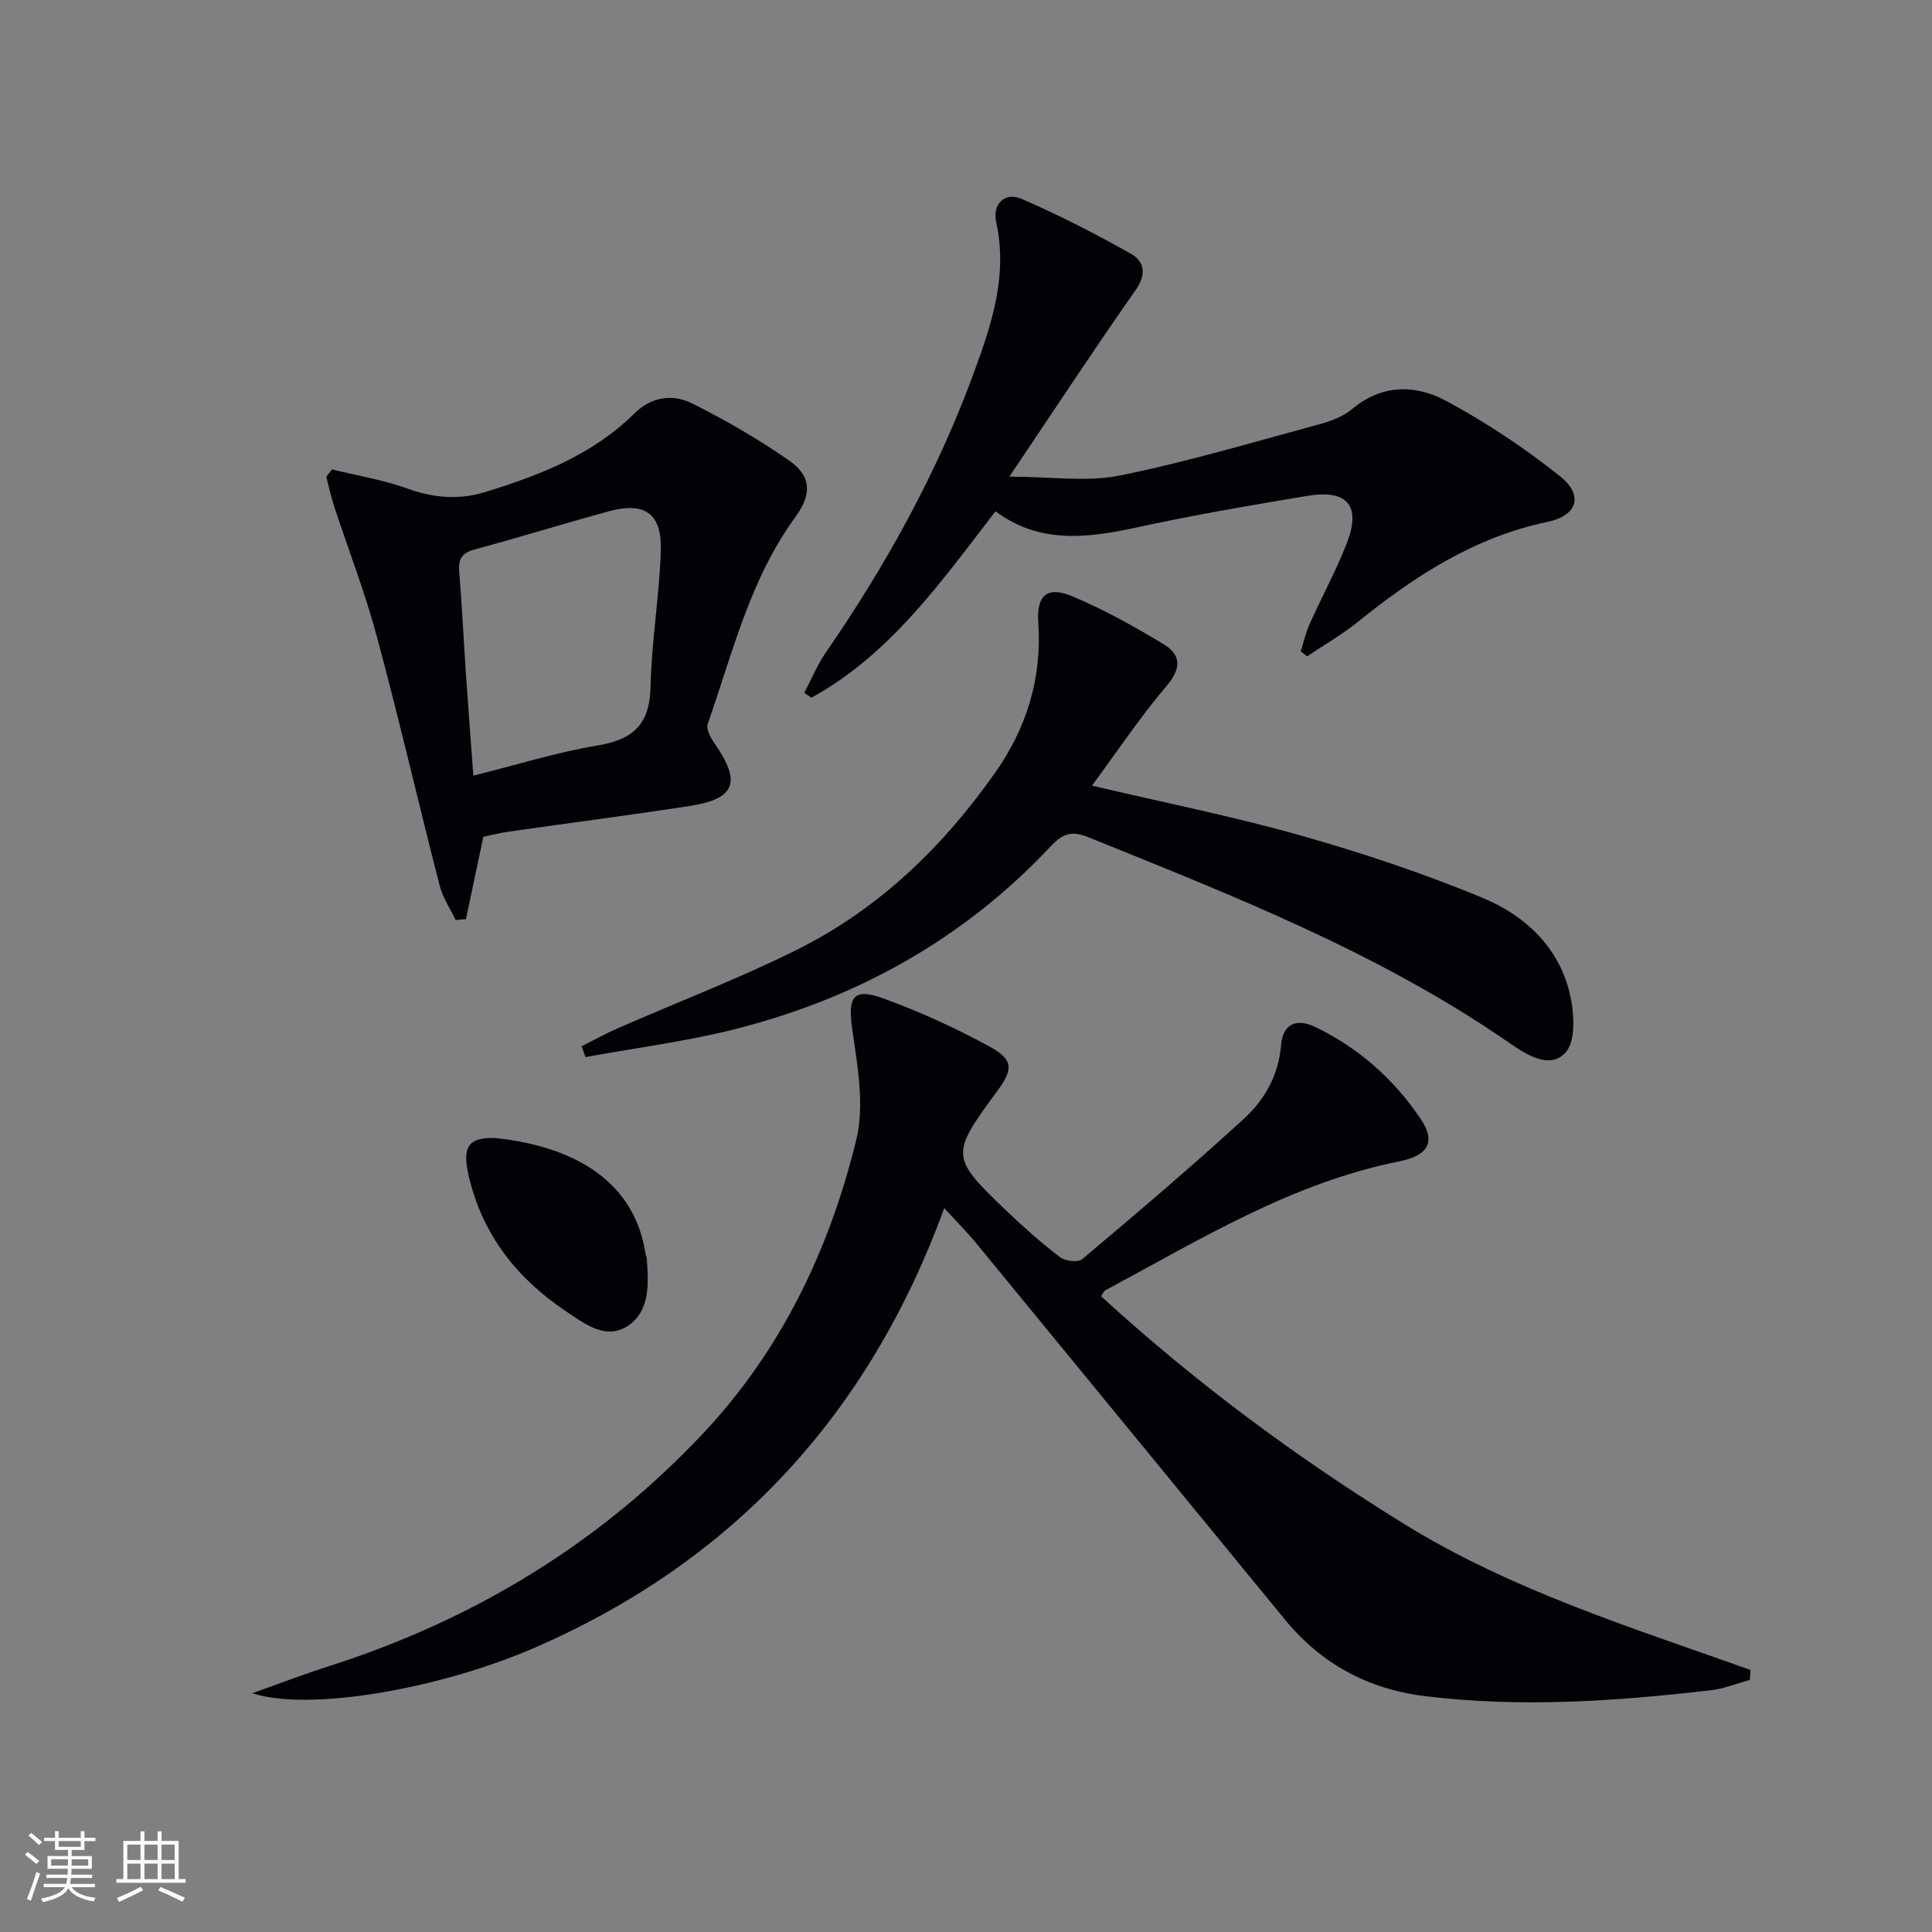
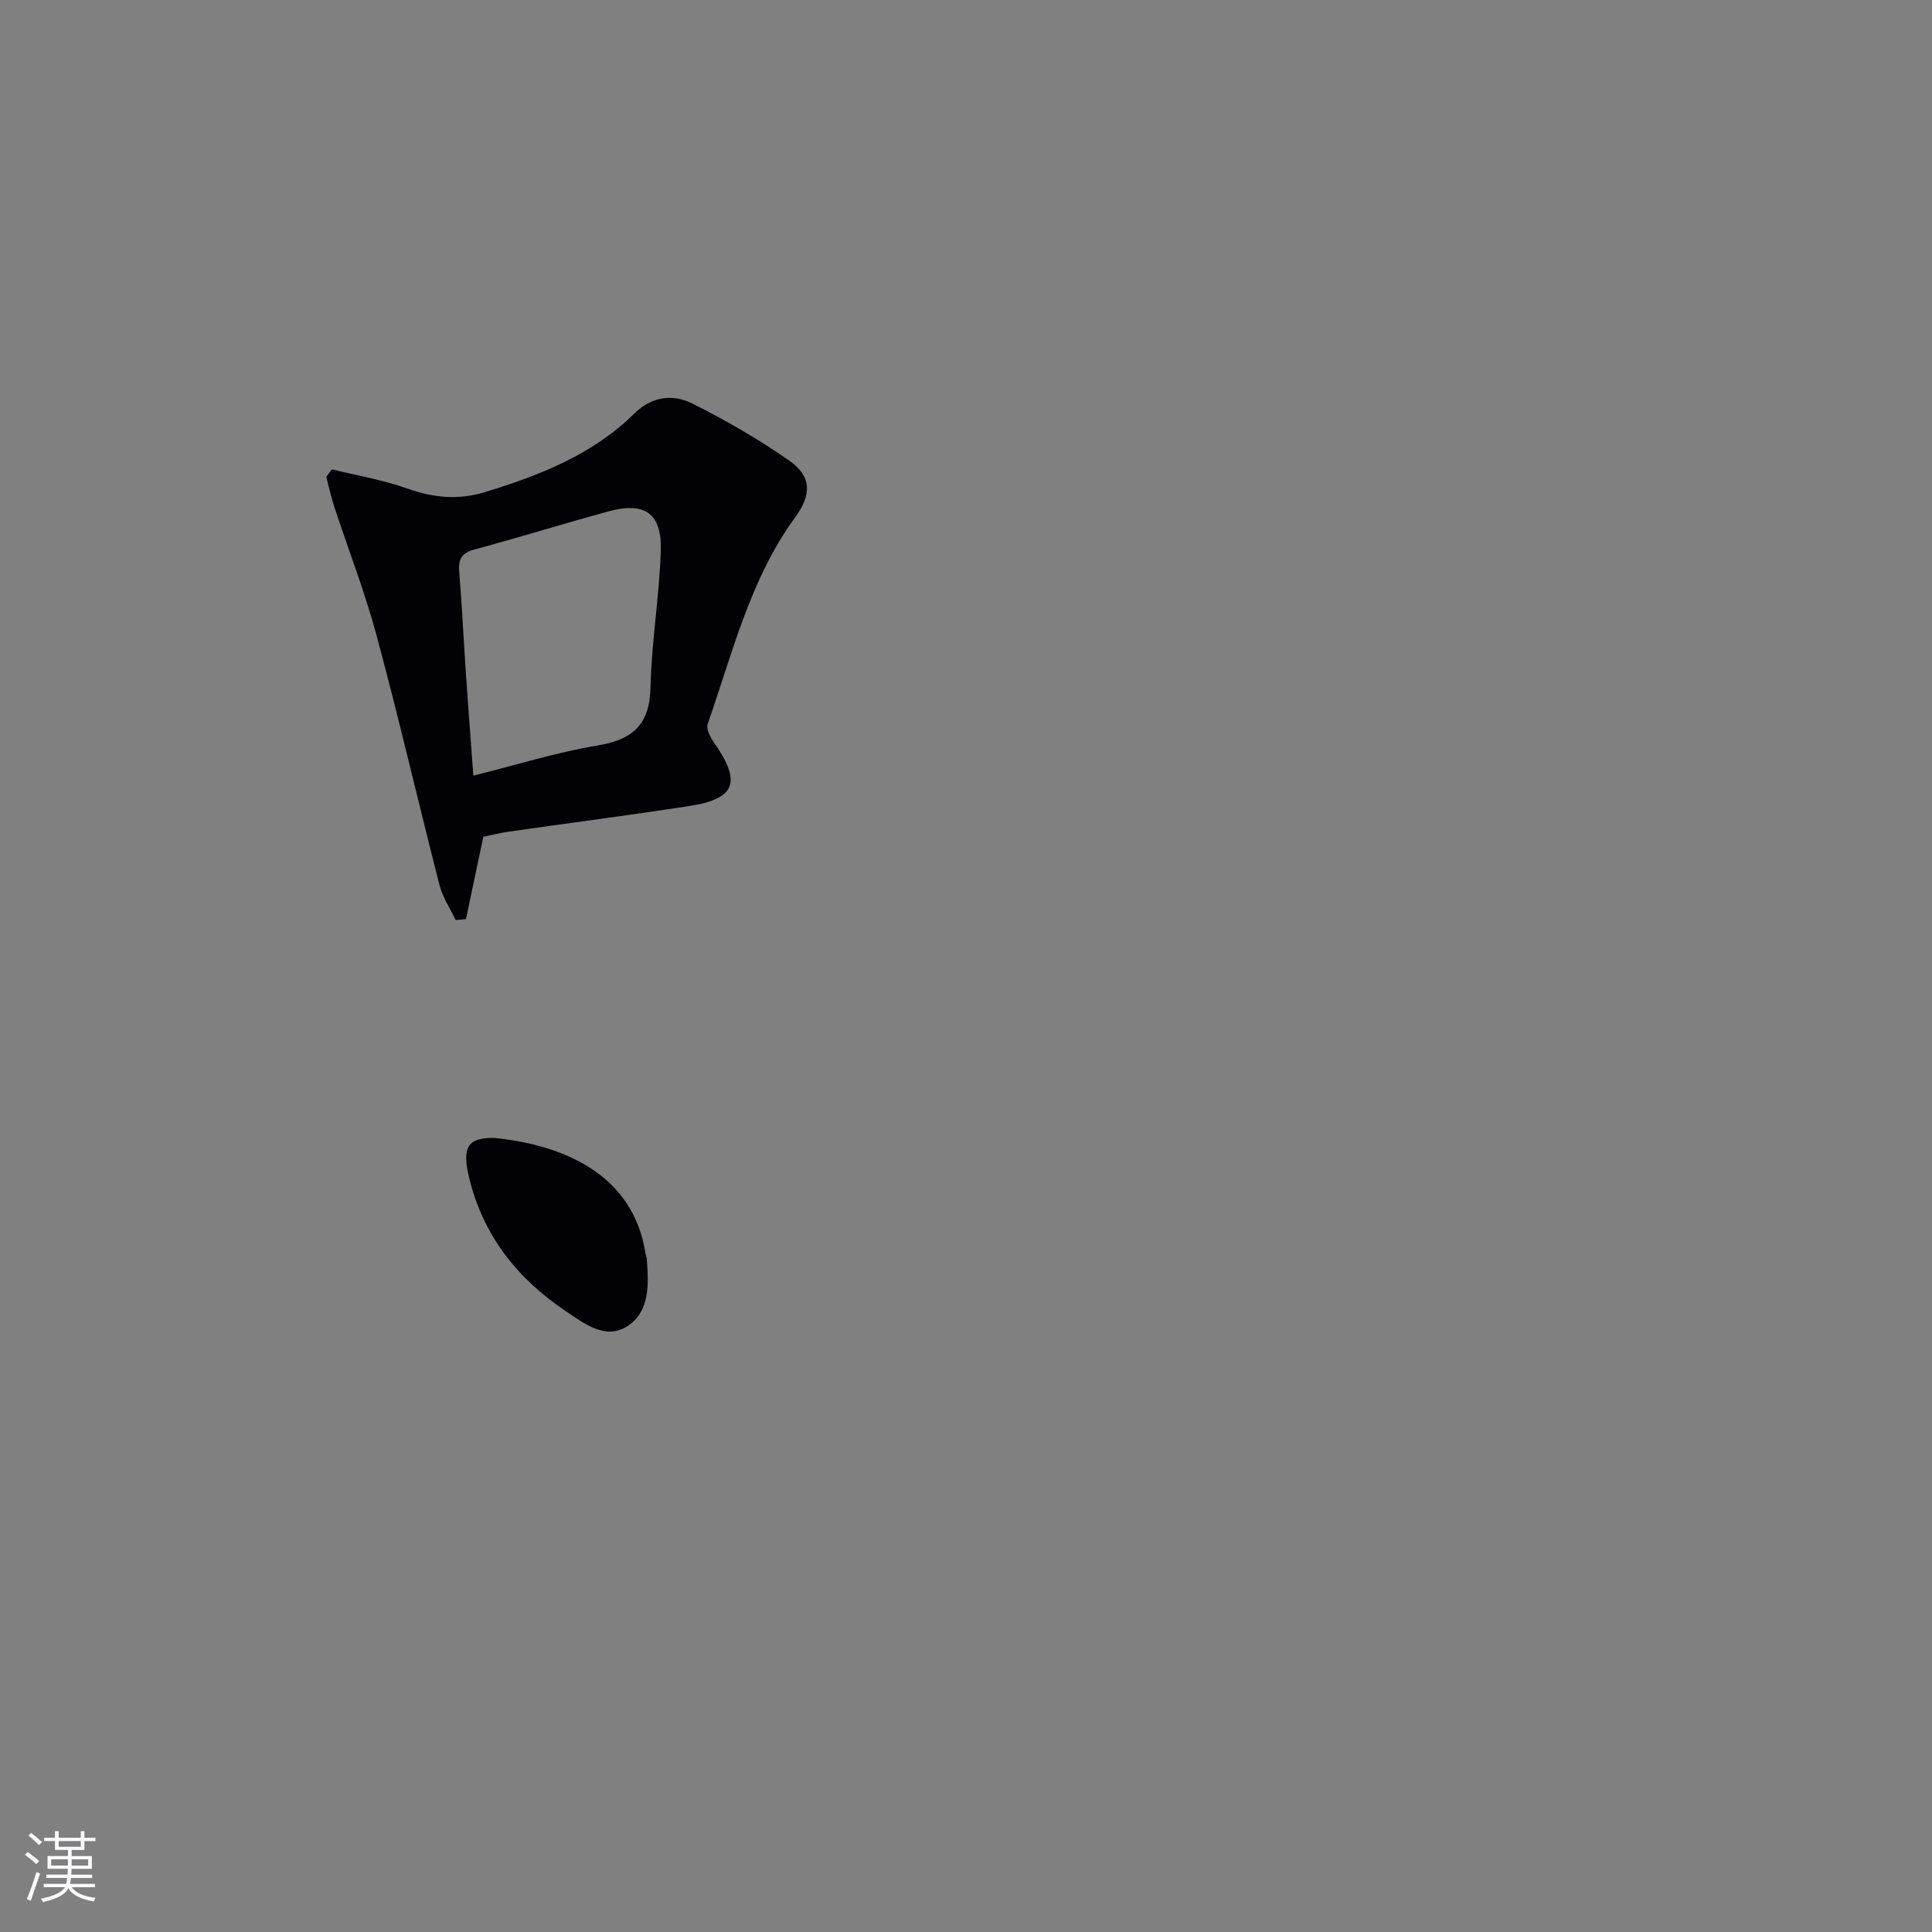
<svg xmlns="http://www.w3.org/2000/svg" enable-background="new 0 0 400 400" viewBox="0 0 400 400">
  <rect x="0" y="0" width="400" height="400" fill="#808080" stroke="none" />
  <g fill="#010106">
-     <path d="m52.24 350.56c5.28-1.87 10.52-3.88 15.86-5.59 29.88-9.57 55.93-25.28 77.48-48.21 16.23-17.27 26.15-38.07 31.7-60.75 1.76-7.21.23-15.45-.85-23.07-.92-6.49.18-8.51 6.47-6.22 7.58 2.75 15 6.14 22.08 10.02 4.87 2.67 4.78 4.67 1.53 9.09-9.8 13.33-9.81 13.7 2.03 25.01 3.49 3.33 7.12 6.54 10.95 9.46 1.07.81 3.72 1.11 4.58.39 11.3-9.52 22.57-19.08 33.47-29.06 4.29-3.93 7.17-8.98 7.69-15.24.36-4.32 3.11-5.69 7.11-3.75 9.01 4.35 16.34 10.86 21.88 19.15 3.04 4.55 1.54 7.45-4.51 8.66-22.27 4.44-41.27 16.2-60.86 26.69-.25.13-.38.5-.9 1.22 19.37 17.75 40.34 33.31 62.74 47.15 22.35 13.81 47.25 21.49 71.74 30.24-.05.69-.09 1.38-.14 2.06-2.69.73-5.34 1.83-8.08 2.14-19.69 2.27-39.41 3.65-59.21 1.21-11.77-1.45-21.45-6.68-28.97-15.85-21.32-25.98-42.62-51.99-63.95-77.96-1.87-2.28-3.97-4.37-6.58-7.22-15.58 42.65-43.56 72.98-84.5 90.88-20.16 8.81-47.2 13.36-58.76 9.55z" />
-     <path d="m226.08 162.66c15.05 3.54 29.36 6.39 43.35 10.36 12.72 3.6 25.34 7.82 37.55 12.88 8.59 3.56 15.61 10 17.96 19.53.98 3.99 1.42 9.98-.8 12.46-3.4 3.8-8.57.15-12.09-2.27-26.81-18.46-56.84-30.2-86.74-42.29-3.46-1.4-5.25-.8-7.88 2-17.88 19.04-39.91 31.3-65.09 37.7-10.21 2.6-20.74 3.92-31.12 5.83-.27-.75-.53-1.49-.8-2.24 2.45-1.23 4.86-2.58 7.37-3.68 12.46-5.46 25.21-10.32 37.37-16.39 16.84-8.41 30.1-21.27 40.88-36.58 6.49-9.22 9.72-19.56 8.93-31.02-.39-5.72 1.82-7.68 7.05-5.49 6.53 2.74 12.79 6.24 18.87 9.9 3.57 2.15 3.8 4.92.69 8.59-5.47 6.43-10.18 13.49-15.5 20.71z" />
-     <path d="m206.11 105.85c-11.42 14.84-21.88 29.67-38.11 38.6-.5-.33-.99-.67-1.49-1 1.47-2.79 2.68-5.75 4.45-8.33 12.52-18.14 23.11-37.31 30.7-58.03 3.66-9.99 7.03-20.1 4.59-31.11-.83-3.74 1.8-6.3 5.23-4.82 7.72 3.34 15.25 7.21 22.59 11.33 2.81 1.58 3.42 4.18 1.07 7.53-8.66 12.35-16.94 24.96-26.17 38.67 8.76 0 16.08 1.14 22.88-.24 13.93-2.81 27.61-6.91 41.35-10.62 2.37-.64 4.9-1.6 6.74-3.14 6.26-5.24 13.24-5.08 19.61-1.62 8.23 4.46 16.16 9.71 23.47 15.57 4.9 3.92 3.58 8.11-2.67 9.42-15.14 3.17-27.51 11.25-39.26 20.72-3.27 2.64-6.97 4.75-10.47 7.11-.44-.34-.87-.69-1.31-1.03.6-1.89 1.02-3.86 1.83-5.66 2.51-5.6 5.47-11.01 7.69-16.71 3.03-7.76.17-11.21-8.14-9.83-11.92 1.98-23.85 4.03-35.66 6.61-10.15 2.19-19.98 3.28-28.92-3.42z" />
    <path d="m68.71 97.18c5.21 1.28 10.57 2.15 15.6 3.96 5.41 1.95 10.67 2.41 16.08.75 11.34-3.47 22.31-7.74 30.97-16.3 3.58-3.54 7.96-4.05 11.97-2.05 6.94 3.47 13.73 7.4 20.09 11.84 4.66 3.25 4.62 7.06 1.25 11.67-9.4 12.86-13.01 28.18-18.15 42.84-.36 1.03.57 2.79 1.34 3.9 5.69 8.13 4.46 11.6-5.1 13.08-12.47 1.92-24.98 3.53-37.47 5.32-1.93.28-3.84.77-5.22 1.05-1.27 6-2.43 11.53-3.6 17.05-.71.07-1.42.14-2.13.2-1.13-2.39-2.69-4.68-3.33-7.2-4.41-17.18-8.4-34.48-13.01-51.6-2.44-9.09-5.88-17.91-8.82-26.86-.65-2-1.09-4.07-1.63-6.1.39-.51.77-1.03 1.16-1.55zm29.29 63.41c9.04-2.25 17.27-4.84 25.69-6.24 7.33-1.21 10.82-4.31 10.99-12.04.21-9.43 1.83-18.83 2.13-28.26.25-7.76-3.3-10.21-10.76-8.19-9.27 2.52-18.44 5.38-27.72 7.88-2.61.7-3.47 1.88-3.26 4.52.58 7.12.92 14.25 1.4 21.37.46 6.73.98 13.46 1.53 20.96z" />
    <path d="m102.36 235.6c13.93 1.4 28.76 7.31 31.29 23.98.05.33.22.64.25.96.39 5.06.71 10.69-3.68 13.81-4.66 3.32-9.17-.27-13.16-2.95-10.03-6.73-17.07-15.68-19.94-27.59-1.53-6.35-.23-8.31 5.24-8.21z" />
  </g>
  <path d="m5.17 384 .55-.58c.85.61 1.65 1.24 2.4 1.87l-.59.64c-.83-.73-1.62-1.38-2.36-1.93m1.22 9.53-.82-.34c.71-1.76 1.37-3.64 1.98-5.63.24.13.5.25.76.36-.6 1.67-1.24 3.54-1.92 5.61m-.5-13.5.57-.54c.56.44 1.31 1.06 2.26 1.87l-.64.64c-.68-.66-1.41-1.32-2.19-1.97m3.25.46h2.24v-1.36h.77v1.36h4.57v-1.36h.76v1.36h2.28v.69h-2.28v1.84h-2.64v1.26h4.18v2.64h-4.21c0 .45-.02.86-.05 1.21h4.32v.69h-4.38c-.04.34-.1.75-.19 1.22h5.15v.69h-4.82c.87 1.19 2.51 1.92 4.93 2.19-.17.32-.3.57-.37.76-2.77-.49-4.52-1.41-5.26-2.76-.56 1.26-2.3 2.23-5.24 2.9-.12-.24-.26-.48-.43-.72 2.73-.55 4.38-1.34 4.96-2.38h-4.38v-.69h4.65c.1-.38.17-.79.21-1.22h-4.32v-.69h4.4c.03-.34.05-.75.05-1.21h-4.2v-2.64h4.23v-1.26h-2.69v-1.84h-2.24zm1.46 4.46v1.29h3.45c.01-.4.02-.57.01-.53v-.32-.45h-3.46zm1.55-2.59h4.57v-1.19h-4.57zm6.11 2.59h-3.42v.77c-.01.19-.01.37-.02.53h3.44z" fill="#fafafc" />
-   <path d="m32.63 379.16h.82v1.98h3.54v7.89h1.46v.78h-14.37v-.78h1.46v-7.89h3.54v-1.98h.82v1.98h2.73zm-3.49 11.48.5.73c-1.61.82-3.28 1.63-5 2.41-.13-.27-.28-.55-.44-.82 1.75-.72 3.4-1.49 4.94-2.32m-2.78-5.55h2.73v-3.18h-2.73zm0 3.95h2.73v-3.2h-2.73zm3.54-3.95h2.73v-3.18h-2.73zm0 3.95h2.73v-3.2h-2.73zm7.89 4.68c-1.84-.92-3.51-1.7-5.02-2.32l.45-.73c1.89.8 3.57 1.55 5.04 2.23zm-1.62-11.81h-2.73v3.18h2.73zm-2.73 7.13h2.73v-3.2h-2.73z" fill="#fafafc" />
</svg>